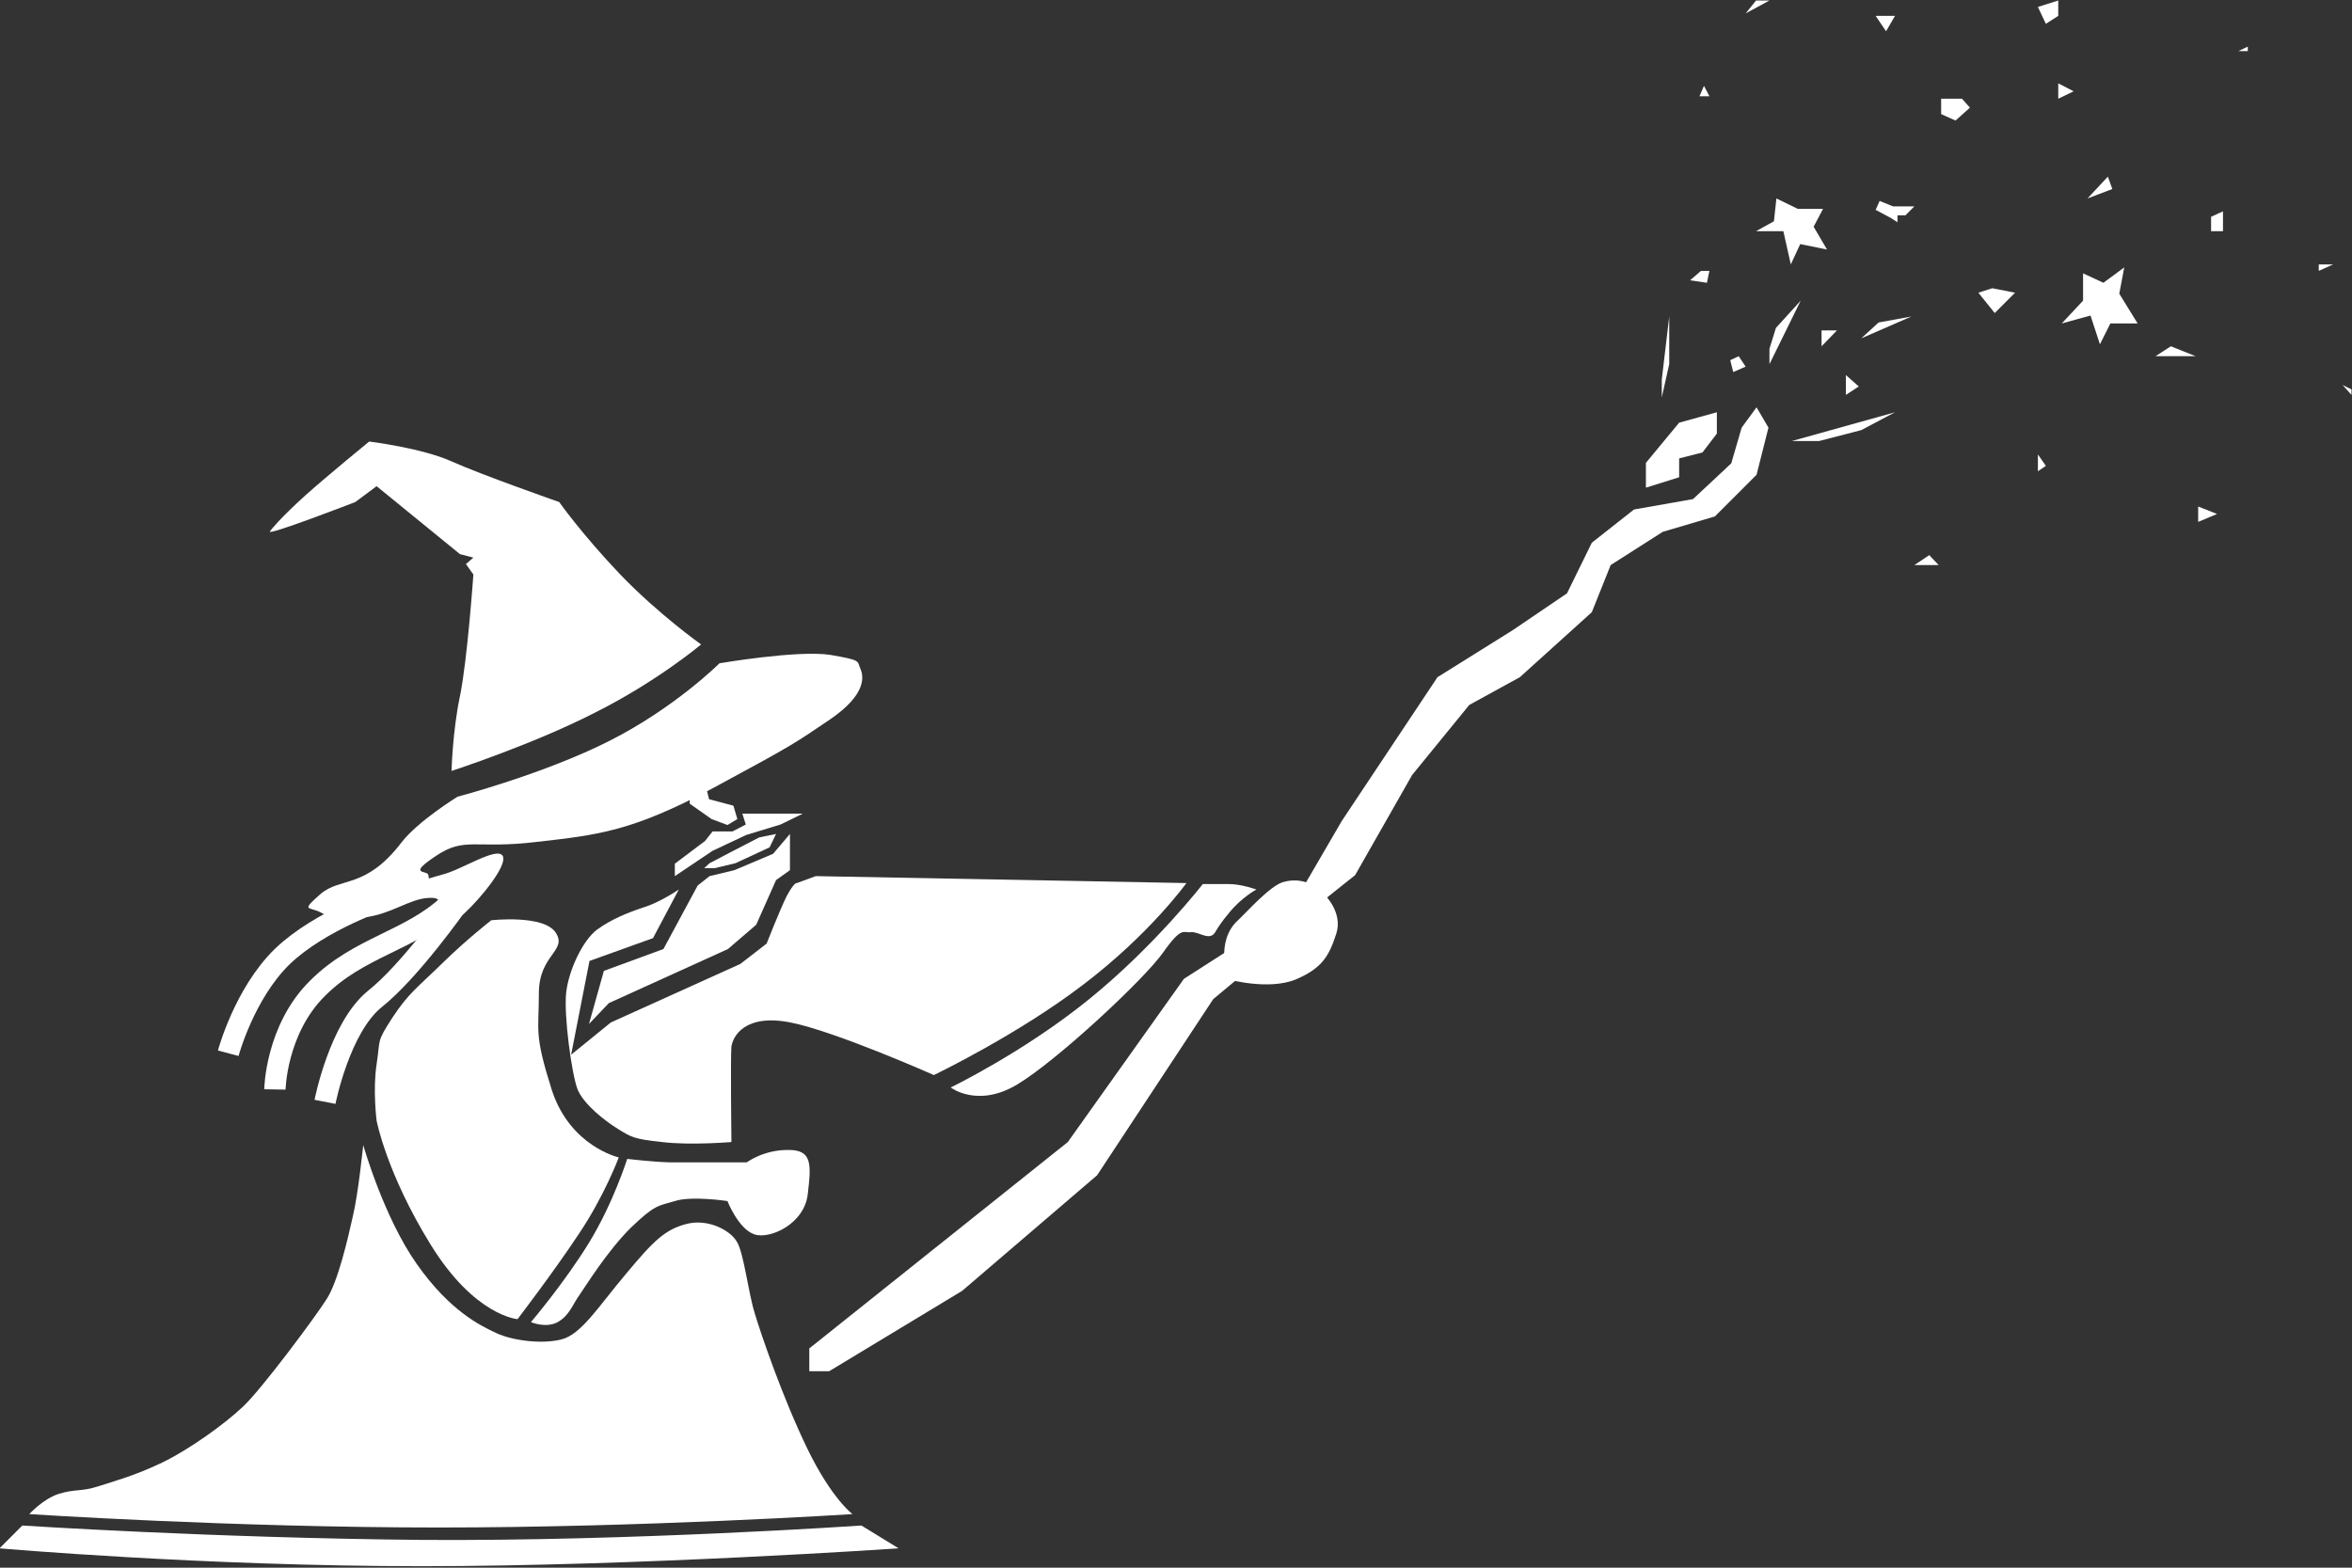
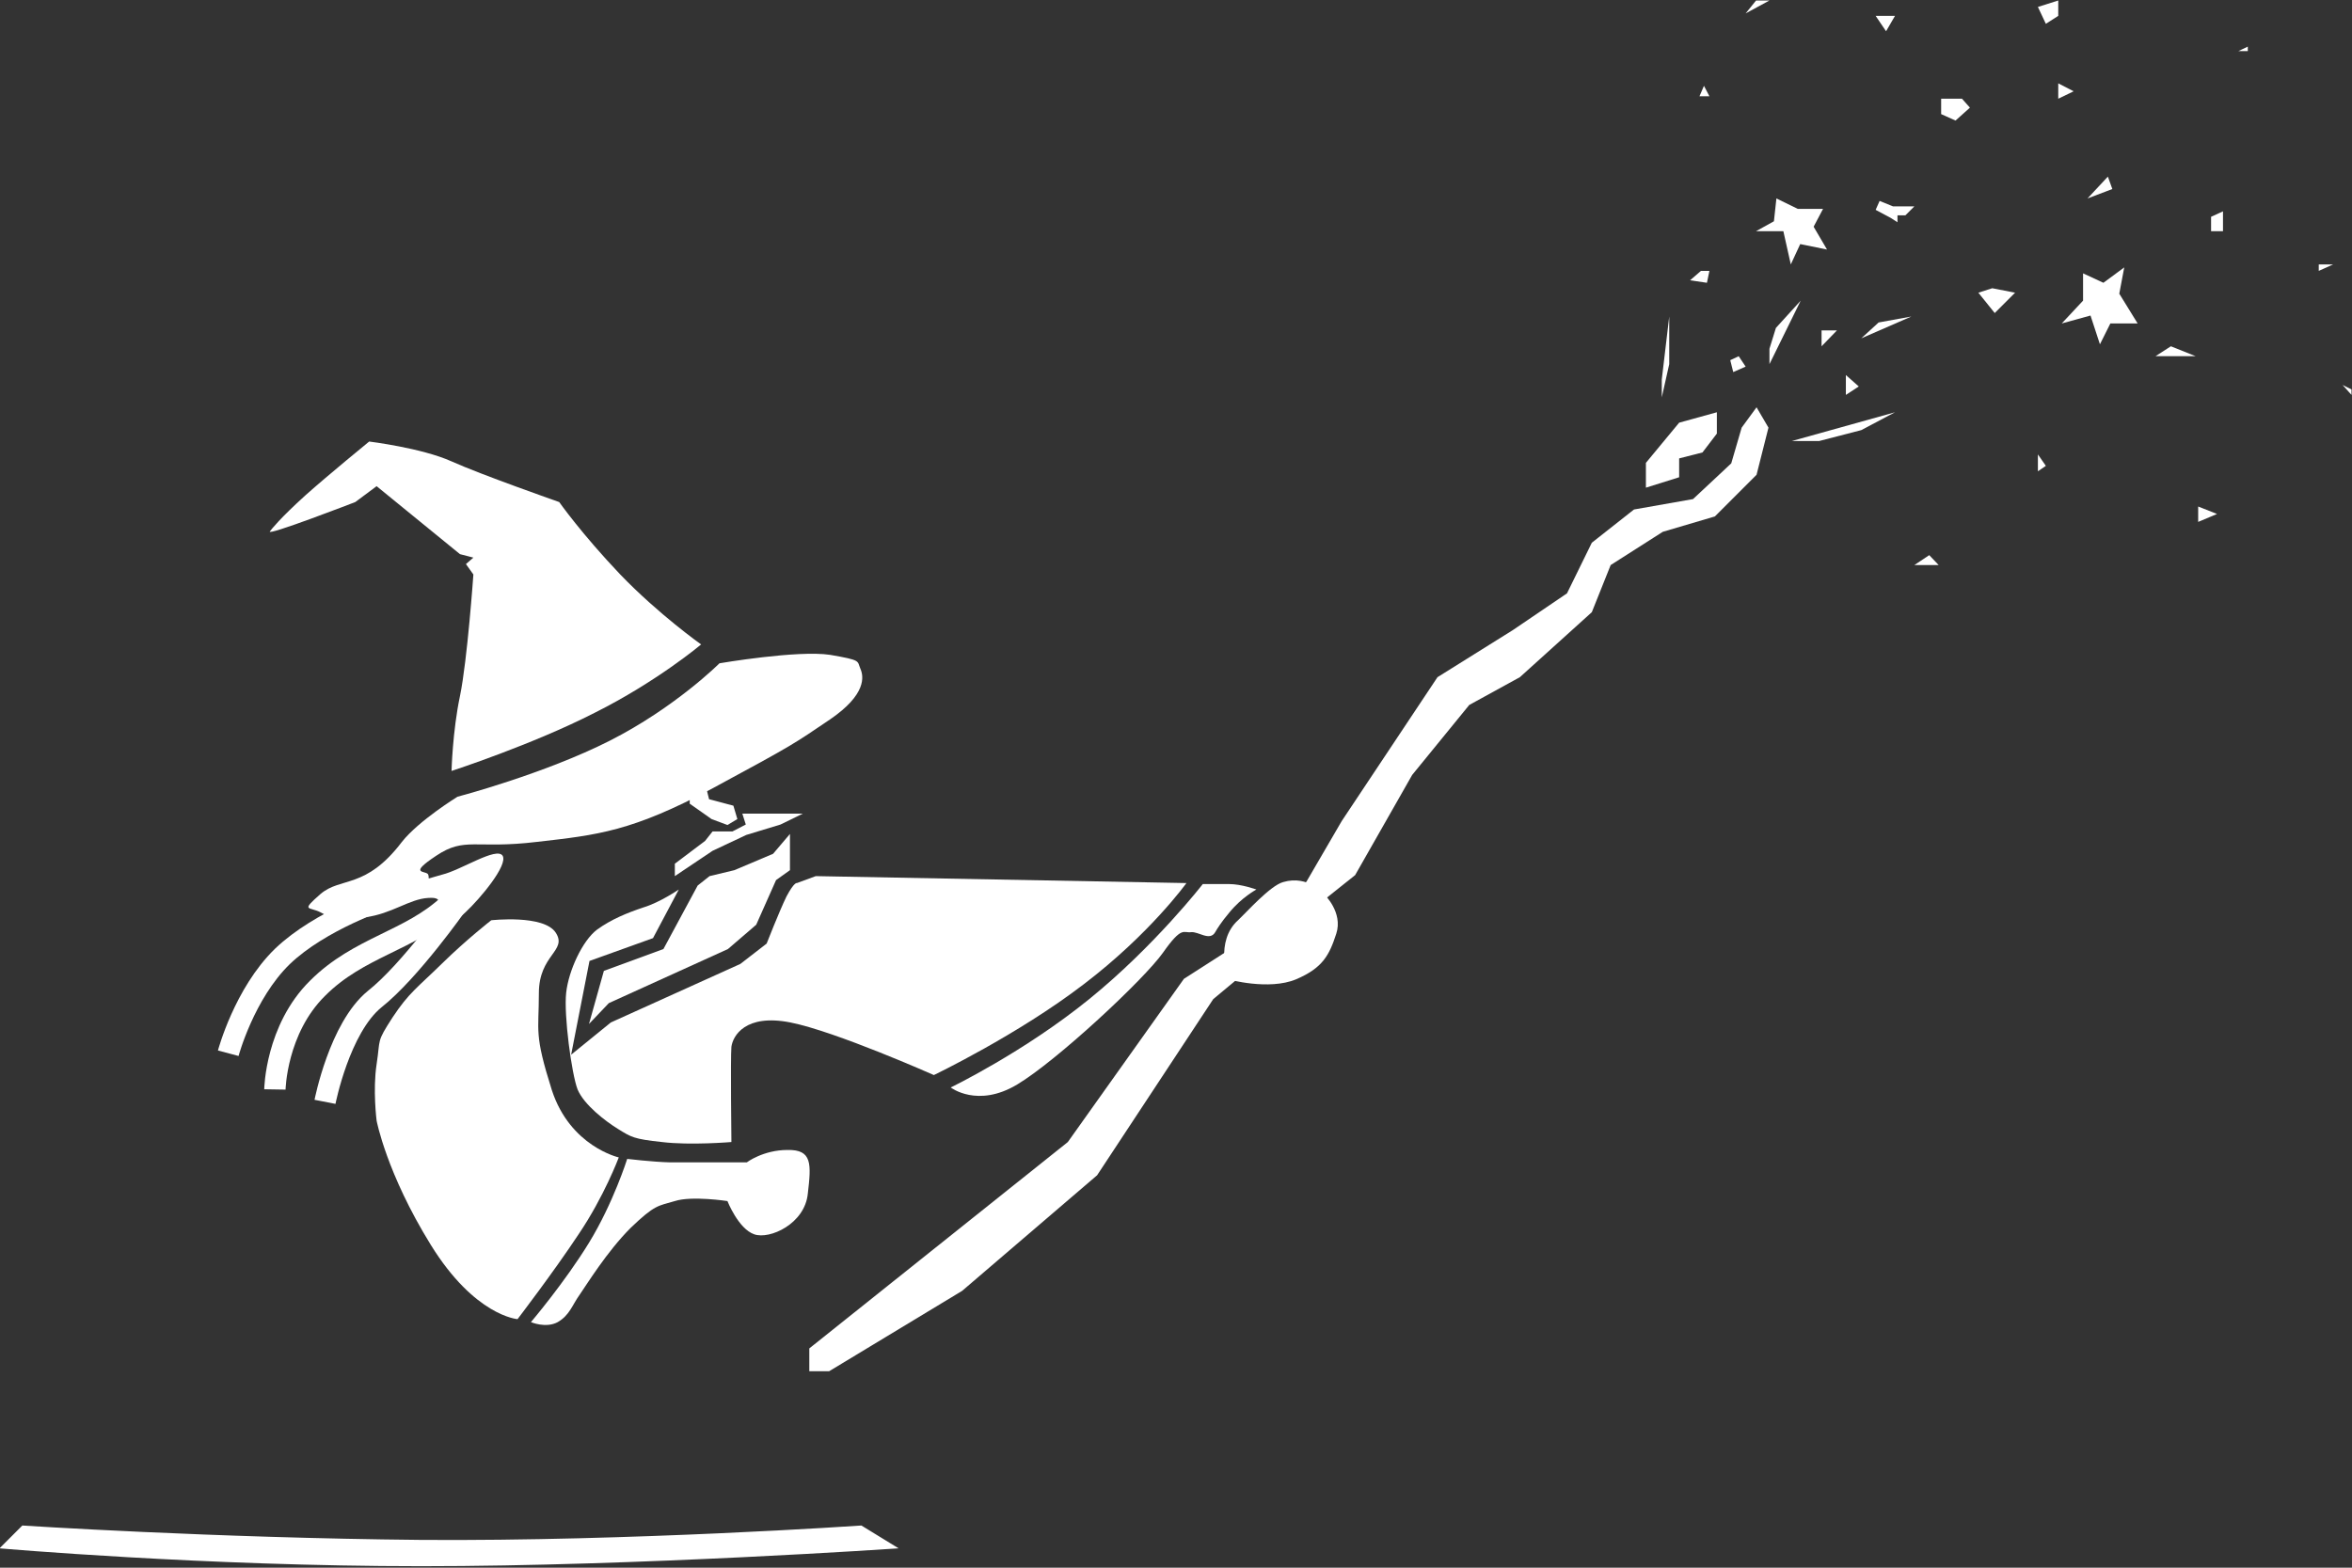
<svg xmlns="http://www.w3.org/2000/svg" version="1.2" viewBox="0 0 474 316" width="474" height="316">
  <rect x="0" y="0" width="474" height="316" fill="#333333" stroke="none" />
  <title>Wizard (2)-svg</title>
  <style>
		.s0 { fill: #ffffff;stroke: #000000;stroke-width: 0 } 
		.s1 { fill: none;stroke: #ffffff;stroke-width: 4.3 } 
		.s2 { fill: #ffffff;stroke: #ffffff;stroke-width: 0 } 
	</style>
  <g id="fjK4xTDYxfXxdheIt6QLp">
-     <path id="Layer" class="s0" d="m11.9 301.1c3.3-1 4.5-0.4 7.9-1.5 3.4-1.1 7.5-2.2 12.9-4.8 5.4-2.6 12.5-7.7 16.2-11.2 3.7-3.4 14.7-18.2 16.9-21.7 2.3-3.5 4.3-12.2 5.3-16.7 1.1-4.5 2.1-14.4 2.1-14.4 0 0 4.1 14.5 10.8 24 6.7 9.5 12.8 12.4 16 13.9 3.2 1.5 9.1 2.3 13.1 1.3 4.1-1 7.6-6.8 13.2-13.4 5.5-6.6 7.8-8.8 12.1-9.9 4.3-1.1 8.8 1.3 10.1 3.6 1.4 2.2 2.3 10.3 3.6 14.4 1.2 4.1 5.7 17.2 10.6 27.3 4.9 10.1 9.1 13.2 9.1 13.2 0 0-42.1 2.7-83.4 2.7-41.4 0-82.5-2.7-82.5-2.7 0 0 2.8-3.1 6-4.1z" />
+     <path id="Layer" class="s0" d="m11.9 301.1z" />
  </g>
  <g id="9PHq91qEUT5mCE3ibuSsP">
    <path id="Layer" class="s1" d="m55.4 219.6c0 0 0.2-12.1 8.6-20.4 8.4-8.4 18.6-9.5 26.5-16.9" />
  </g>
  <g id="fNogbI94FoD0jbTik7Jsj">
    <path id="Layer" class="s1" d="m46 212.3c0 0 3.2-12 10.9-19.5 7.7-7.4 20.8-11.7 20.8-11.7" />
  </g>
  <g id="-3DHerswJFGr3X9qE-QT1">
    <path id="Layer" class="s1" d="m65.5 222.1c0 0 2.9-14.9 10-20.7 7.2-5.7 16.6-19.1 16.6-19.1" />
  </g>
  <g id="jealztESaDMnjoIX06_Sc">
    <path id="Layer" class="s0" d="m101.3 172.5c1.1 1.9-4.5 8.6-7.5 11.4-3 2.8-2.8 0.7-4.7 0-1.8-0.7 1.1-3.2-2.8-2.9-3.8 0.2-7.3 3.2-12.7 3.9-5.5 0.7-6.8 0.2-9-1-2.3-1.2-4.1-0.1 0-3.7 4.1-3.5 9.1-0.9 16.4-10.5 3.4-4.3 11.2-9.1 11.2-9.1 0 0 17.5-4.6 30.7-11.3 13.2-6.7 22.1-15.6 22.1-15.6 0 0 15.8-2.7 22.3-1.7 6.4 1.1 5.4 1.2 6.1 2.8 0.7 1.6 1.2 5.2-6.1 10.2-7.4 5-7.2 5-23.5 13.8-16.4 8.8-23.3 9.5-35.6 10.9-12.4 1.5-14.5-1.1-20.3 2.8-5.9 3.9-1.9 2.9-1.6 3.8 0.4 1-0.9 1 2.8 0 3.8-0.9 11-5.7 12.2-3.8z" />
  </g>
  <g id="r_4V-fTaQRB4m5-jAkZe_">
    <path id="Layer" class="s0" d="m157.3 166.2l-6.9 2.1-6.8 3.2-7.6 5.1v-2.5l6.1-4.6 1.5-1.9h4l2.7-1.4-0.7-2.2h2.1 10.1z" />
  </g>
  <g id="_7asZuLHWFM_TEMyfYEbl">
    <path id="Layer" class="s0" d="m136.8 179.3l-5.2 9.8-12.8 4.6-3.7 18.9 8-6.5 26.1-11.8 5.3-4.1c0 0 2.5-6.4 4-9.5 1.6-3 2.1-2.7 2.1-2.7l3.8-1.4 74.7 1.4c0 0-7.3 10.2-20.7 20.4-13.3 10.2-30.2 18.3-30.2 18.3 0 0-19.8-8.8-28.9-10.6-9.1-1.8-11.6 2.7-11.9 4.9-0.2 2.3 0 19.2 0 19.2 0 0-8.3 0.7-14 0-5.7-0.6-6.2-1-8.8-2.6-2.6-1.6-6.9-4.9-8.2-8-1.2-3.1-2.8-15-2.3-19.5 0.5-4.5 3.3-10.5 6.2-12.7 2.9-2.1 6.1-3.4 9.4-4.5 3.3-1 7.1-3.6 7.1-3.6z" />
  </g>
  <g id="A8_ZtIArh4sZw_at8jaRg">
    <path id="Layer" class="s0" d="m163.1 271.8l52.1-41.6 23.4-32.9 14.5-9.3 10.2-10.3 7.1-12.2 19.3-29 15.2-9.5 10.9-7.4 5-10.2 8.5-6.7 11.9-2.1 7.7-7.2 2.1-7.2 3-4.1 2.4 4.1-2.4 9.5-8.4 8.4-10.5 3.1-10.5 6.7-3.8 9.5-14.5 13.1-10.2 5.6-11.5 14.1-11.5 20.2-6.4 5.1-10.2 9.9-12 10-23.4 35.5-27.2 23.3-26.8 16.2h-4z" />
  </g>
  <g id="ods7nikLB5EhLRt8ZwGUC">
    <path id="Layer" class="s0" d="m331.7 98.3v-5l6.7-8.1 7.6-2.1v4.3l-2.9 3.8-4.7 1.2v3.8z" />
  </g>
  <g id="lqDi1nIukz4aeVzMLWexY">
    <path id="Layer" class="s0" d="m249.6 185.4c1.6-1.5 6.4-6.9 9-7.6 5.1-1.5 8.3 2.5 8.3 2.5 0 0 3.8 3.6 2.4 7.9-1.4 4.3-2.7 6.9-8.1 9.2-5.5 2.3-13.7 0-13.7 0 0 0-2.8-7.7 2.1-12z" />
  </g>
  <g id="4NVy1pl1KcMYFparBiEC7">
    <path id="Layer" class="s0" d="m75.9 214.5c0.8-5.2-0.1-4.3 3.2-9.4 3.3-5 5-6 10-10.9 5-4.9 9.9-8.7 9.9-8.7 0 0 10.6-1.2 13 2.5 2.4 3.7-3.4 4.4-3.4 12.2 0 7.8-1 8.1 2.6 19.5 3.7 11.4 13.5 13.6 13.5 13.6 0 0-2.9 7.8-8.1 15.5-5.1 7.7-12.3 17.1-12.3 17.1 0 0-8.6-0.6-17.5-15-8.9-14.4-10.9-25-10.9-25 0 0-0.8-6.2 0-11.4z" />
  </g>
  <g id="c2kAOYC_EVDao5rPAI63s">
    <path id="Layer" class="s0" d="m139.5 156.6l2.6 1.3 0.8 3.2 4.9 1.3 0.8 2.7-2 1.2-3.2-1.2-4.4-3.1v-2.9z" />
  </g>
  <g id="-bSczdTmcTJtLuN7a6qhs">
    <path id="Layer" class="s0" d="m4.5 307.5c0 0 38.2 2.5 80.4 2.9 42.1 0.3 88.7-2.9 88.7-2.9l7.5 4.6c0 0-52.4 3.6-96.2 3.6-43.8 0-85-3.6-85-3.6z" />
  </g>
  <g id="kNfhbr3eOkWxSNACPaoIZ">
    <path id="Layer" class="s0" d="m126.4 233.6c0 0 5 0.6 8.6 0.7 3.7 0 15.5 0 15.5 0 0 0 3.3-2.5 8.2-2.5 5-0.1 4.8 2.8 4.1 8.8-0.6 6.1-7.7 9.3-10.8 8.2-3.2-1.1-5.4-6.7-5.4-6.7 0 0-7.2-1.1-10.6 0-3.4 1-4 0.7-8.9 5.4-4.8 4.8-8.9 11.5-10.3 13.5-1.5 2.1-2 4.1-4.4 5.5-2.4 1.3-5.4 0-5.4 0 0 0 6.8-8 11.7-16 4.9-8 7.7-16.9 7.7-16.9z" />
  </g>
  <g id="pKQsAiNoVh-Eo0sAbAgpS">
    <path id="Layer" class="s0" d="m242.4 178.2c0 0 2.8 0 5.3 0 2.5 0 5.5 1.1 5.5 1.1 0 0-3 1.6-5.5 4.7-1.6 1.9-2.4 3.2-2.8 3.9-1.1 1.9-3.4-0.2-4.9 0-1.5 0.2-1.8-1.3-5.6 4.1-3.8 5.4-21.4 21.8-29.4 26.6-8 4.8-13.4 0.6-13.4 0.6 0 0 14.7-7.1 27.9-17.8 13.2-10.7 22.9-23.2 22.9-23.2z" />
  </g>
  <g id="KkShqgpTTwtVESjK0SME6">
    <path id="Layer" class="s0" d="m119.8 143.7c-12.5 6.4-28.8 11.7-28.8 11.7 0 0 0.2-8 1.7-15.1 1.5-7.3 2.7-24.5 2.7-24.5l-1.5-2.1 1.5-1.3-2.7-0.7-16.8-13.7-4.3 3.2c0 0-18.1 7-17.2 5.9 0.3-0.4 2-2.6 7.2-7.3 4.6-4.1 12.8-10.8 12.8-10.8 0 0 10.6 1.3 16.6 4 6 2.7 21.7 8.2 21.7 8.2 0 0 4.5 6.4 12.3 14.6 7.8 8.1 16.3 14.1 16.3 14.1 0 0-8.9 7.5-21.5 13.8z" />
  </g>
  <g id="lCG7rsC7gUpUQLQSsUiLU">
    <path id="Layer" class="s0" d="m406.1 59l-4.1 4.1-3.3-4.1 2.8-0.9z" />
  </g>
  <g id="EQD9KruHDU8zy2B0ATqY6">
    <path id="Layer" class="s0" d="m367.1 66.6h3.1l-3.1 3.2z" />
  </g>
  <g id="V6ygS-9AHJgOVthY-hjyE">
    <path id="Layer" class="s0" d="m359.4 46.6h-5.5l3.6-2 0.5-4.6 4.3 2.1h5.1l-1.9 3.6 2.7 4.6-5.4-1.1-1.9 4.1z" />
  </g>
  <g id="Wq16v_NVAdkdR1dgnQlx1">
    <path id="Layer" class="s0" d="m430.8 65.2h-5.5l-2.1 4.2-1.9-5.8-5.8 1.6 4.3-4.6v-5.5l4.1 1.9 4.2-3.1-1 5.3z" />
  </g>
  <g id="Mlu7etJwuSgImAIt5z6dB">
    <path id="Layer" class="s0" d="m342.8 54.6h1.7l-0.5 2.4-3.4-0.5z" />
  </g>
  <g id="peMaeIRjIgufBM1vBE0NR">
    <path id="Layer" class="s0" d="m381 43.9l-3-1.6 0.8-1.8 2.7 1.1h4.3l-1.8 1.8h-1.6v1.4z" />
  </g>
  <g id="s1B2CjeK9nLe5sQGvdX6i">
    <path id="Layer" class="s0" d="m372 75.6l2.6 2.3-2.6 1.7z" />
  </g>
  <g id="Tp6X8K_JMqt-vXd40bSAX">
    <path id="Layer" class="s0" d="m348.7 72.6l1.7-0.8 1.4 2.1-2.5 1.1z" />
  </g>
  <g id="V1xtFr653XYHVJNmHo-sv">
    <path id="Layer" class="s0" d="m334.9 76.5l1.5-12.7v9.6l-1.5 6.7z" />
  </g>
  <g id="DI8MABpmexIrfg3k7Ioab">
    <path id="Layer" class="s0" d="m356.6 70.3l1.3-4.2 5-5.5-6.3 12.8z" />
  </g>
  <g id="qpxsvYpSz8-yvNUeD3hZc">
    <path id="Layer" class="s0" d="m361.1 88.9l20.8-5.8-6.8 3.6-8.5 2.2z" />
  </g>
  <g id="q7m9HSaqfKKdVwmCmA8Wk">
    <path id="Layer" class="s0" d="m378.6 65l6.6-1.2-10.1 4.4z" />
  </g>
  <g id="Sp_o19vBwBYTuFxaW7mbh">
    <path id="Layer" class="s0" d="m410.7 91.6l1.6 2.3-1.6 1.1z" />
  </g>
  <g id="HhnliE70DV7wLP_t9x4Wj">
    <path id="Layer" class="s0" d="m445.6 43.7l2.4-1.1v4h-2.4z" />
  </g>
  <g id="TqsMDMXZIOhbEwRZVSy5w">
    <path id="Layer" class="s0" d="m391.2 23v-3.1h1.2 3l1.6 1.8-2.9 2.6z" />
  </g>
  <g id="icFmMi48-5SiYAayRryUg">
    <path id="Layer" class="s0" d="m343.4 17.3l1.1 2.1h-2z" />
  </g>
  <g id="OvHqzBnuVxTjlavvC4vMF">
    <path id="Layer" class="s0" d="m388.8 111.9l1.9 2h-4.9z" />
  </g>
  <g id="oTTGqT5uXLPghxsUsYJuk">
    <path id="Layer" class="s0" d="m443 102.1l3.8 1.5-3.8 1.6z" />
  </g>
  <g id="VQ0p-PUDnxJI8Mhf2XzzR">
    <path id="Layer" class="s0" d="m472.1 77.6l1.8 0.9v1.1z" />
  </g>
  <g id="H7zDmAB6Oq95ykDjxuVIY">
    <path id="Layer" class="s0" d="m467.3 53.3h2.9l-2.9 1.3z" />
  </g>
  <g id="DDe4VSb-ezIXW1XB5hMcA">
    <path id="Layer" class="s0" d="m437.5 69.8l5 2h-8.1z" />
  </g>
  <g id="6J9QvTZ16olXbsrU0LWO8">
    <path id="Layer" class="s0" d="m414.8 16.8l3.1 1.6-3.1 1.5z" />
  </g>
  <g id="4KSARwkae-e7eSFc4LTlL">
    <path id="Layer" class="s0" d="m378 3.2h2.1 1.8l-1.8 3.1z" />
  </g>
  <g id="PEqkATP3XtSGZIxMAMdO6">
    <path id="Layer" class="s0" d="m353.9 0.1h2.7l-4.8 2.6z" />
  </g>
  <g id="hjOCOCwytEceoPzW3k1ol">
    <path id="Layer" class="s0" d="m424.8 35.6l0.9 2.5-5 1.9z" />
  </g>
  <g id="F5PheQt7j-yyugNz1BDSM">
    <path id="Layer" class="s0" d="m410.7 1.4l4.1-1.3v3.1l-2.5 1.6z" />
  </g>
  <g id="7fKwiA4XLnZrdfJpsofzj">
    <path id="Layer" class="s0" d="m451.1 10.3l1.9-0.9v0.9z" />
  </g>
  <g id="fW4UsUZ3tQ0pRz0sJpHR0">
    <path id="Layer" class="s2" d="m143 176.6l5-1.2 7.8-3.3 3.4-4v7.3l-2.8 2-4 9-5.7 4.9-24 10.9-4 4.2 3-10.7 12-4.4 6.9-12.8z" />
  </g>
  <g id="LtZCwWioWLi6ss2zaJrBO">
-     <path id="Layer" class="s2" d="m143 174l4.2-2.2 5.8-3 3.4-0.7-1.3 2.7-6.9 3.2-4.2 1h-2.1z" />
-   </g>
+     </g>
</svg>